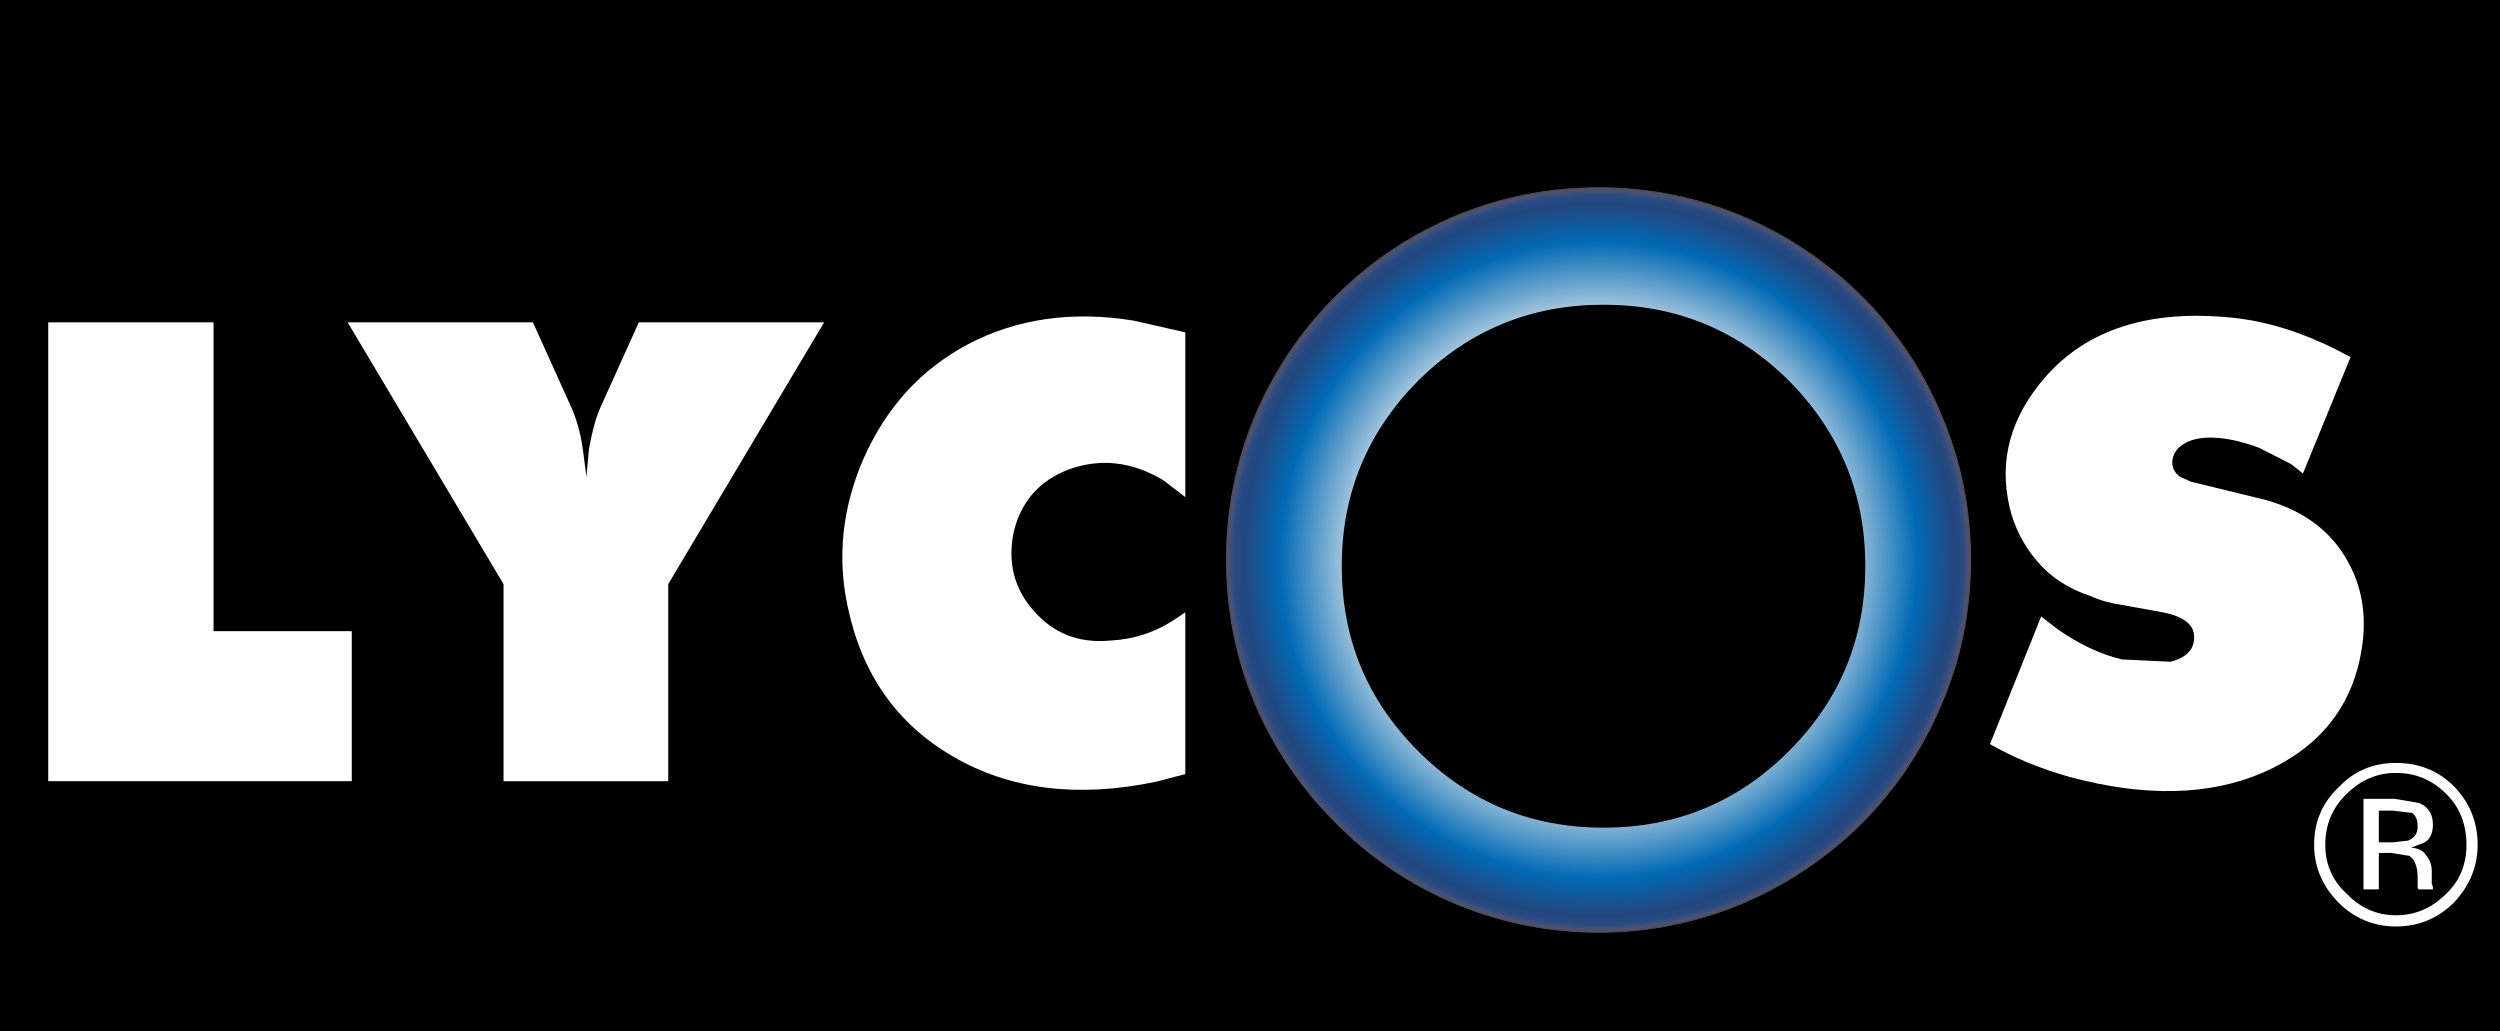
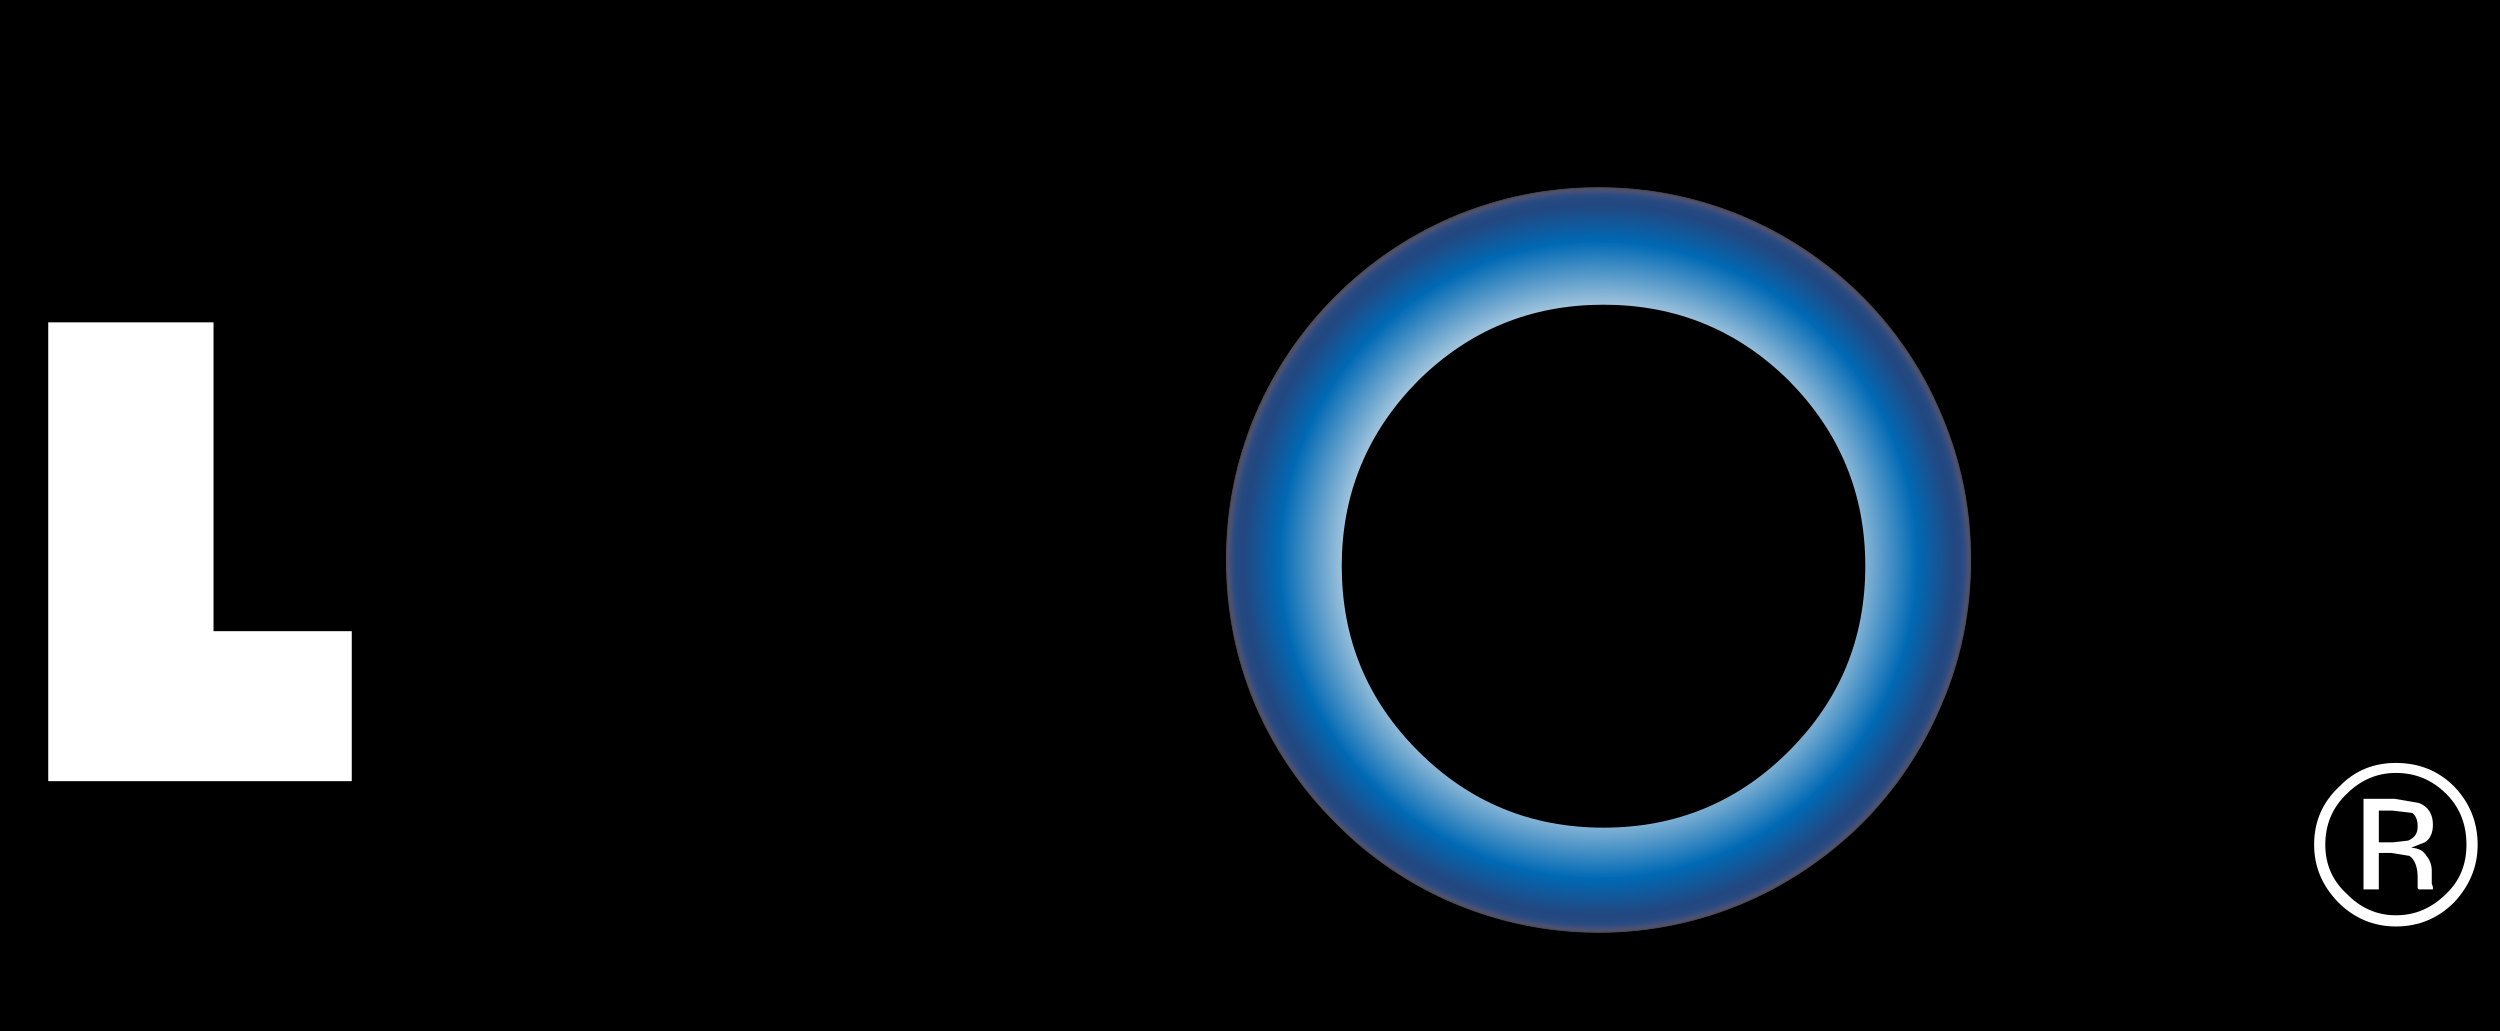
<svg xmlns="http://www.w3.org/2000/svg" version="1.0" id="Layer_1" x="0px" y="0px" width="513.977px" height="212px" viewBox="0 0 513.977 212" enable-background="new 0 0 513.977 212" xml:space="preserve">
  <path d="M513.977,0H0v212h513.977V0z" />
  <path fill="#FFFFFF" d="M43.899,66.272H9.917v94.33h62.402v-30.839h-28.42V66.272z" />
  <g>
-     <path fill="#FFFFFF" d="M137.383,120.089l32.048-53.816h-38.095l-7.861,17.415c-0.847,1.814-1.693,4.716-2.419,8.829l-0.483,5.562   l-0.726-5.562c-0.484-3.507-1.331-6.41-2.419-8.829l-7.861-17.415H71.473l32.048,53.816v40.514h33.862V120.089z" />
-   </g>
+     </g>
  <g>
-     <path fill="#FFFFFF" d="M243.686,68.329l-10.642-2.418c-12.698-2.057-24.067-0.363-33.983,4.837   c-9.796,5.2-16.931,13.061-21.647,23.824c-4.233,9.917-5.322,19.955-3.145,30.113c2.902,13.908,10.158,24.187,21.647,30.838   c11.61,6.772,25.517,8.587,41.723,5.201l6.047-1.573v-33.257l-1.814,1.209c-4.232,2.903-8.828,4.354-13.665,4.596   c-6.531,0.605-11.731-1.572-15.722-6.168c-3.991-4.475-5.322-9.917-4.112-15.963c1.451-6.41,5.321-10.763,11.368-13.061   c6.41-2.297,12.819-1.693,19.35,2.177l4.596,3.507V68.329z" />
-   </g>
+     </g>
  <g>
-     <path fill="#FFFFFF" d="M420.493,77.519c-7.136,8.224-9.554,17.052-7.378,26.606c0.969,4.233,2.903,7.982,5.685,11.248   c2.903,3.386,6.531,5.684,10.885,7.135c1.33,0.605,3.022,1.209,4.959,1.572l10.037,1.814c4.354,0.847,6.529,2.661,6.409,5.201   c0,2.418-1.572,4.112-4.837,4.958l-10.038-0.484c-4.475-1.088-8.828-3.144-13.303-6.288l-3.266-2.54l-10.521,26.243   c4.838,2.782,10.401,5.079,16.448,6.771c15.357,4.112,28.66,3.871,39.787-0.966c10.159-4.477,16.688-11.61,19.35-21.406   c2.177-8.224,1.571-15.601-2.057-22.01c-3.386-6.168-9.069-10.401-16.809-12.577l-15.359-3.75l-2.177-0.968   c-0.967-0.604-1.572-1.572-1.693-2.66c-0.121-1.209,0.362-2.418,1.331-3.386c1.33-1.209,3.144-1.935,5.805-2.056   c3.144-0.121,6.651,0.604,10.642,2.056l6.651,3.386l2.419,1.935l9.796-23.945l-3.023-1.572c-7.015-3.507-14.149-5.805-21.405-6.53   C442.02,63.612,429.201,67.603,420.493,77.519z" />
-   </g>
+     </g>
  <g>
    <path fill="#FFFFFF" d="M480.961,161.69c-3.507,3.266-5.199,7.256-5.199,11.972c0,4.597,1.692,8.466,4.957,11.854   c3.266,3.264,7.257,4.957,11.852,4.957c4.717,0,8.708-1.693,11.974-4.957c3.144-3.388,4.837-7.257,4.837-11.854   c0-4.716-1.693-8.706-4.837-11.972c-3.266-3.266-7.257-4.837-11.974-4.837C487.976,156.854,484.105,158.425,480.961,161.69z    M478.059,173.662c0-4.11,1.451-7.617,4.354-10.399c2.901-2.903,6.287-4.354,10.157-4.354c4.112,0,7.498,1.45,10.401,4.354   c2.781,2.782,4.111,6.289,4.111,10.399c0,3.992-1.33,7.378-4.111,10.039c-2.903,2.902-6.289,4.474-10.401,4.474   c-3.99,0-7.376-1.571-10.157-4.474C479.51,181.04,478.059,177.654,478.059,173.662z" />
    <path fill="#FFFFFF" d="M489.064,175.356h2.539l3.748,0.604c1.089,0.725,1.694,2.298,1.694,4.353v2.299l0.241,0.242h2.902v-0.483   l-0.241-0.727v-2.66c0-1.089-0.363-2.177-1.089-3.023c-0.604-1.089-1.693-1.572-3.144-1.693l2.781-1.088   c1.088-0.604,1.692-1.936,1.692-3.628c0-2.177-0.968-3.75-2.902-4.476l-4.959-0.846h-6.409v18.624h3.146V175.356z M491.966,173.18   h-2.901v-6.53h2.781l4.111,0.483c0.726,0.604,1.089,1.451,1.089,2.781c0,1.451-0.605,2.298-1.935,2.902L491.966,173.18z" />
  </g>
  <radialGradient id="SVGID_1_" cx="328.643" cy="115.13" r="76.772" gradientUnits="userSpaceOnUse">
    <stop offset="0.62" style="stop-color:#DCE5EB" />
    <stop offset="0.854" style="stop-color:#0069B4" />
    <stop offset="0.949" style="stop-color:#224881" />
    <stop offset="0.968" style="stop-color:#244980" />
    <stop offset="0.975" style="stop-color:#2A4A80" />
    <stop offset="0.98" style="stop-color:#314C7E" />
    <stop offset="0.984" style="stop-color:#3B4E7C" />
    <stop offset="0.987" style="stop-color:#435077" />
    <stop offset="0.99" style="stop-color:#4A5172" />
    <stop offset="0.993" style="stop-color:#4D5169" />
    <stop offset="0.996" style="stop-color:#4C4E5E" />
    <stop offset="0.998" style="stop-color:#42424B" />
    <stop offset="1" style="stop-color:#080808" />
    <stop offset="1" style="stop-color:#000000" />
  </radialGradient>
  <path fill="url(#SVGID_1_)" d="M399.208,85.26c-3.869-9.312-9.311-17.416-16.204-24.429c-7.257-7.014-15.48-12.577-24.55-16.448  c-9.435-3.99-19.35-5.925-29.751-5.925c-10.4,0-20.438,1.935-29.871,5.925c-9.07,3.871-17.294,9.434-24.308,16.448  c-7.015,7.014-12.578,15.117-16.569,24.429c-3.99,9.554-5.925,19.47-5.925,29.75c0,10.521,1.935,20.439,5.925,29.872  c3.991,9.191,9.555,17.293,16.569,24.308c7.014,7.136,15.237,12.698,24.308,16.567c9.434,3.992,19.471,6.047,29.871,6.047  c10.401,0,20.316-2.055,29.751-6.047c9.069-3.869,17.293-9.432,24.55-16.567c6.894-7.015,12.335-15.116,16.204-24.308  c4.112-9.433,6.047-19.35,6.047-29.872C405.255,104.73,403.32,94.813,399.208,85.26z" />
  <g>
    <path d="M329.67,62.645c-14.875,0-27.573,5.2-38.095,15.601c-10.521,10.643-15.722,23.341-15.722,38.095   c0,14.996,5.201,27.573,15.722,38.095c10.521,10.521,23.22,15.722,38.095,15.722c14.876,0,27.574-5.2,38.095-15.722   c10.521-10.521,15.722-23.099,15.722-38.095c0-14.754-5.2-27.452-15.722-38.095C357.244,67.844,344.546,62.645,329.67,62.645z" />
  </g>
</svg>